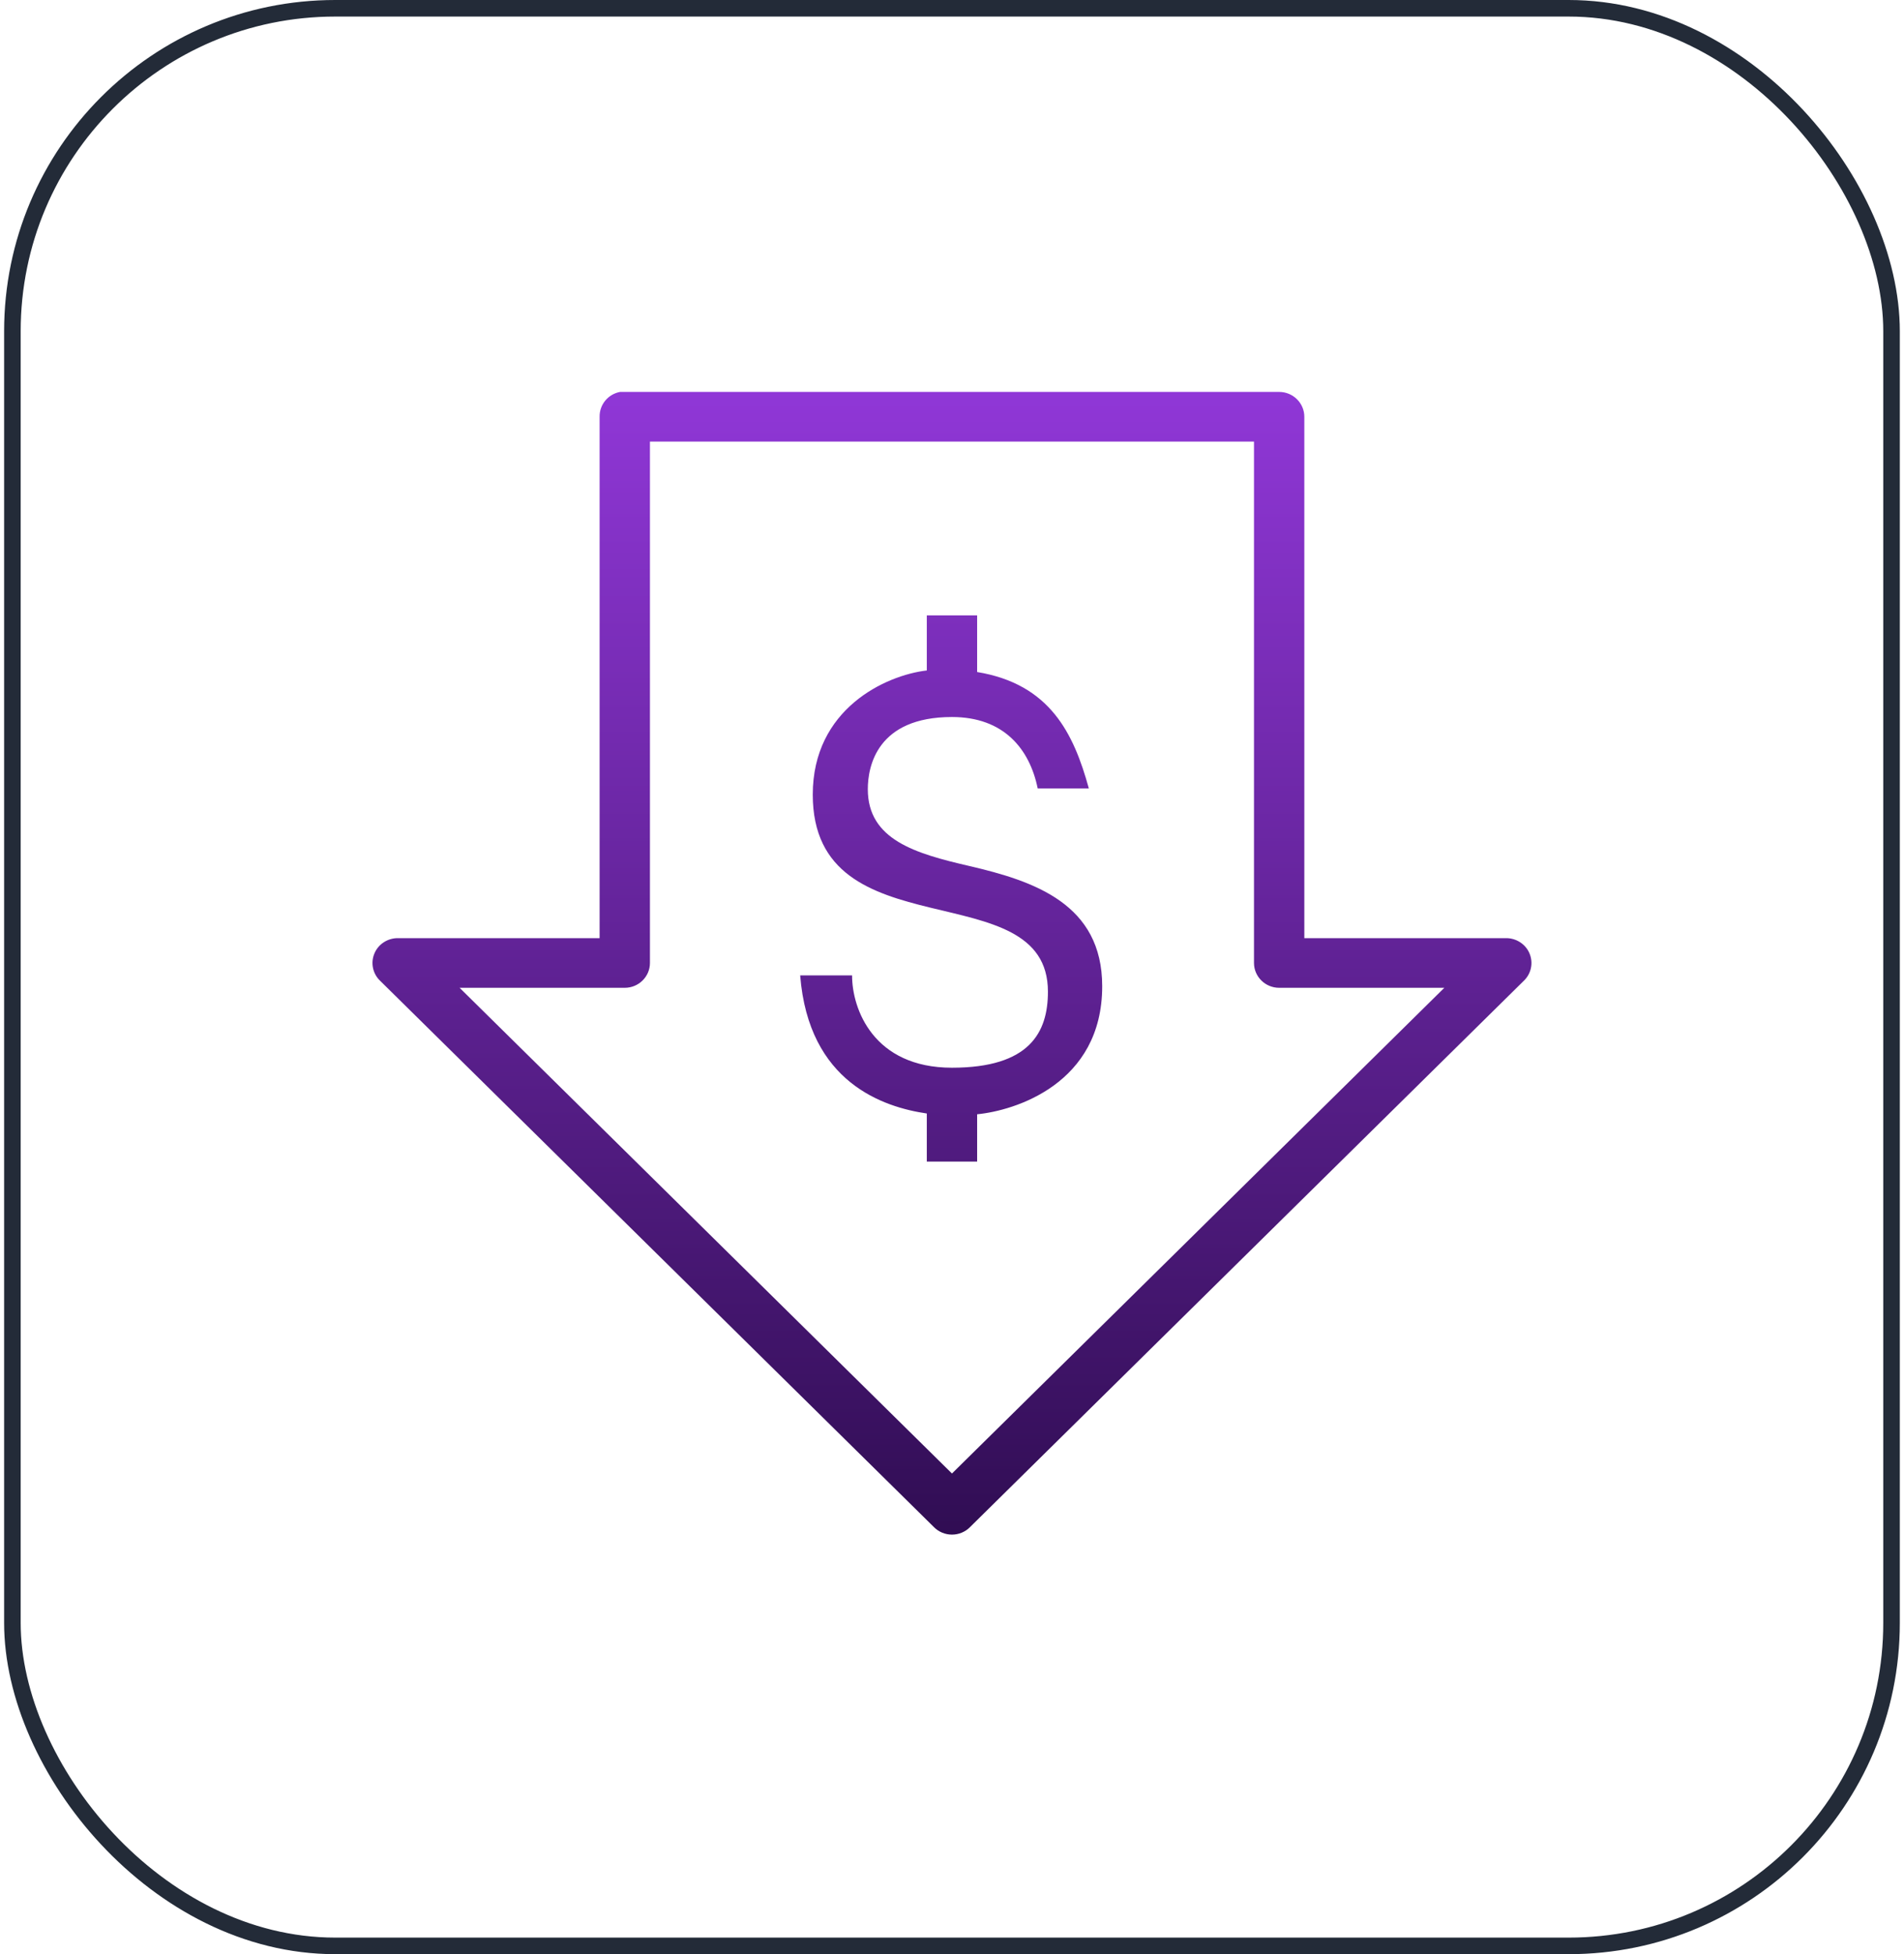
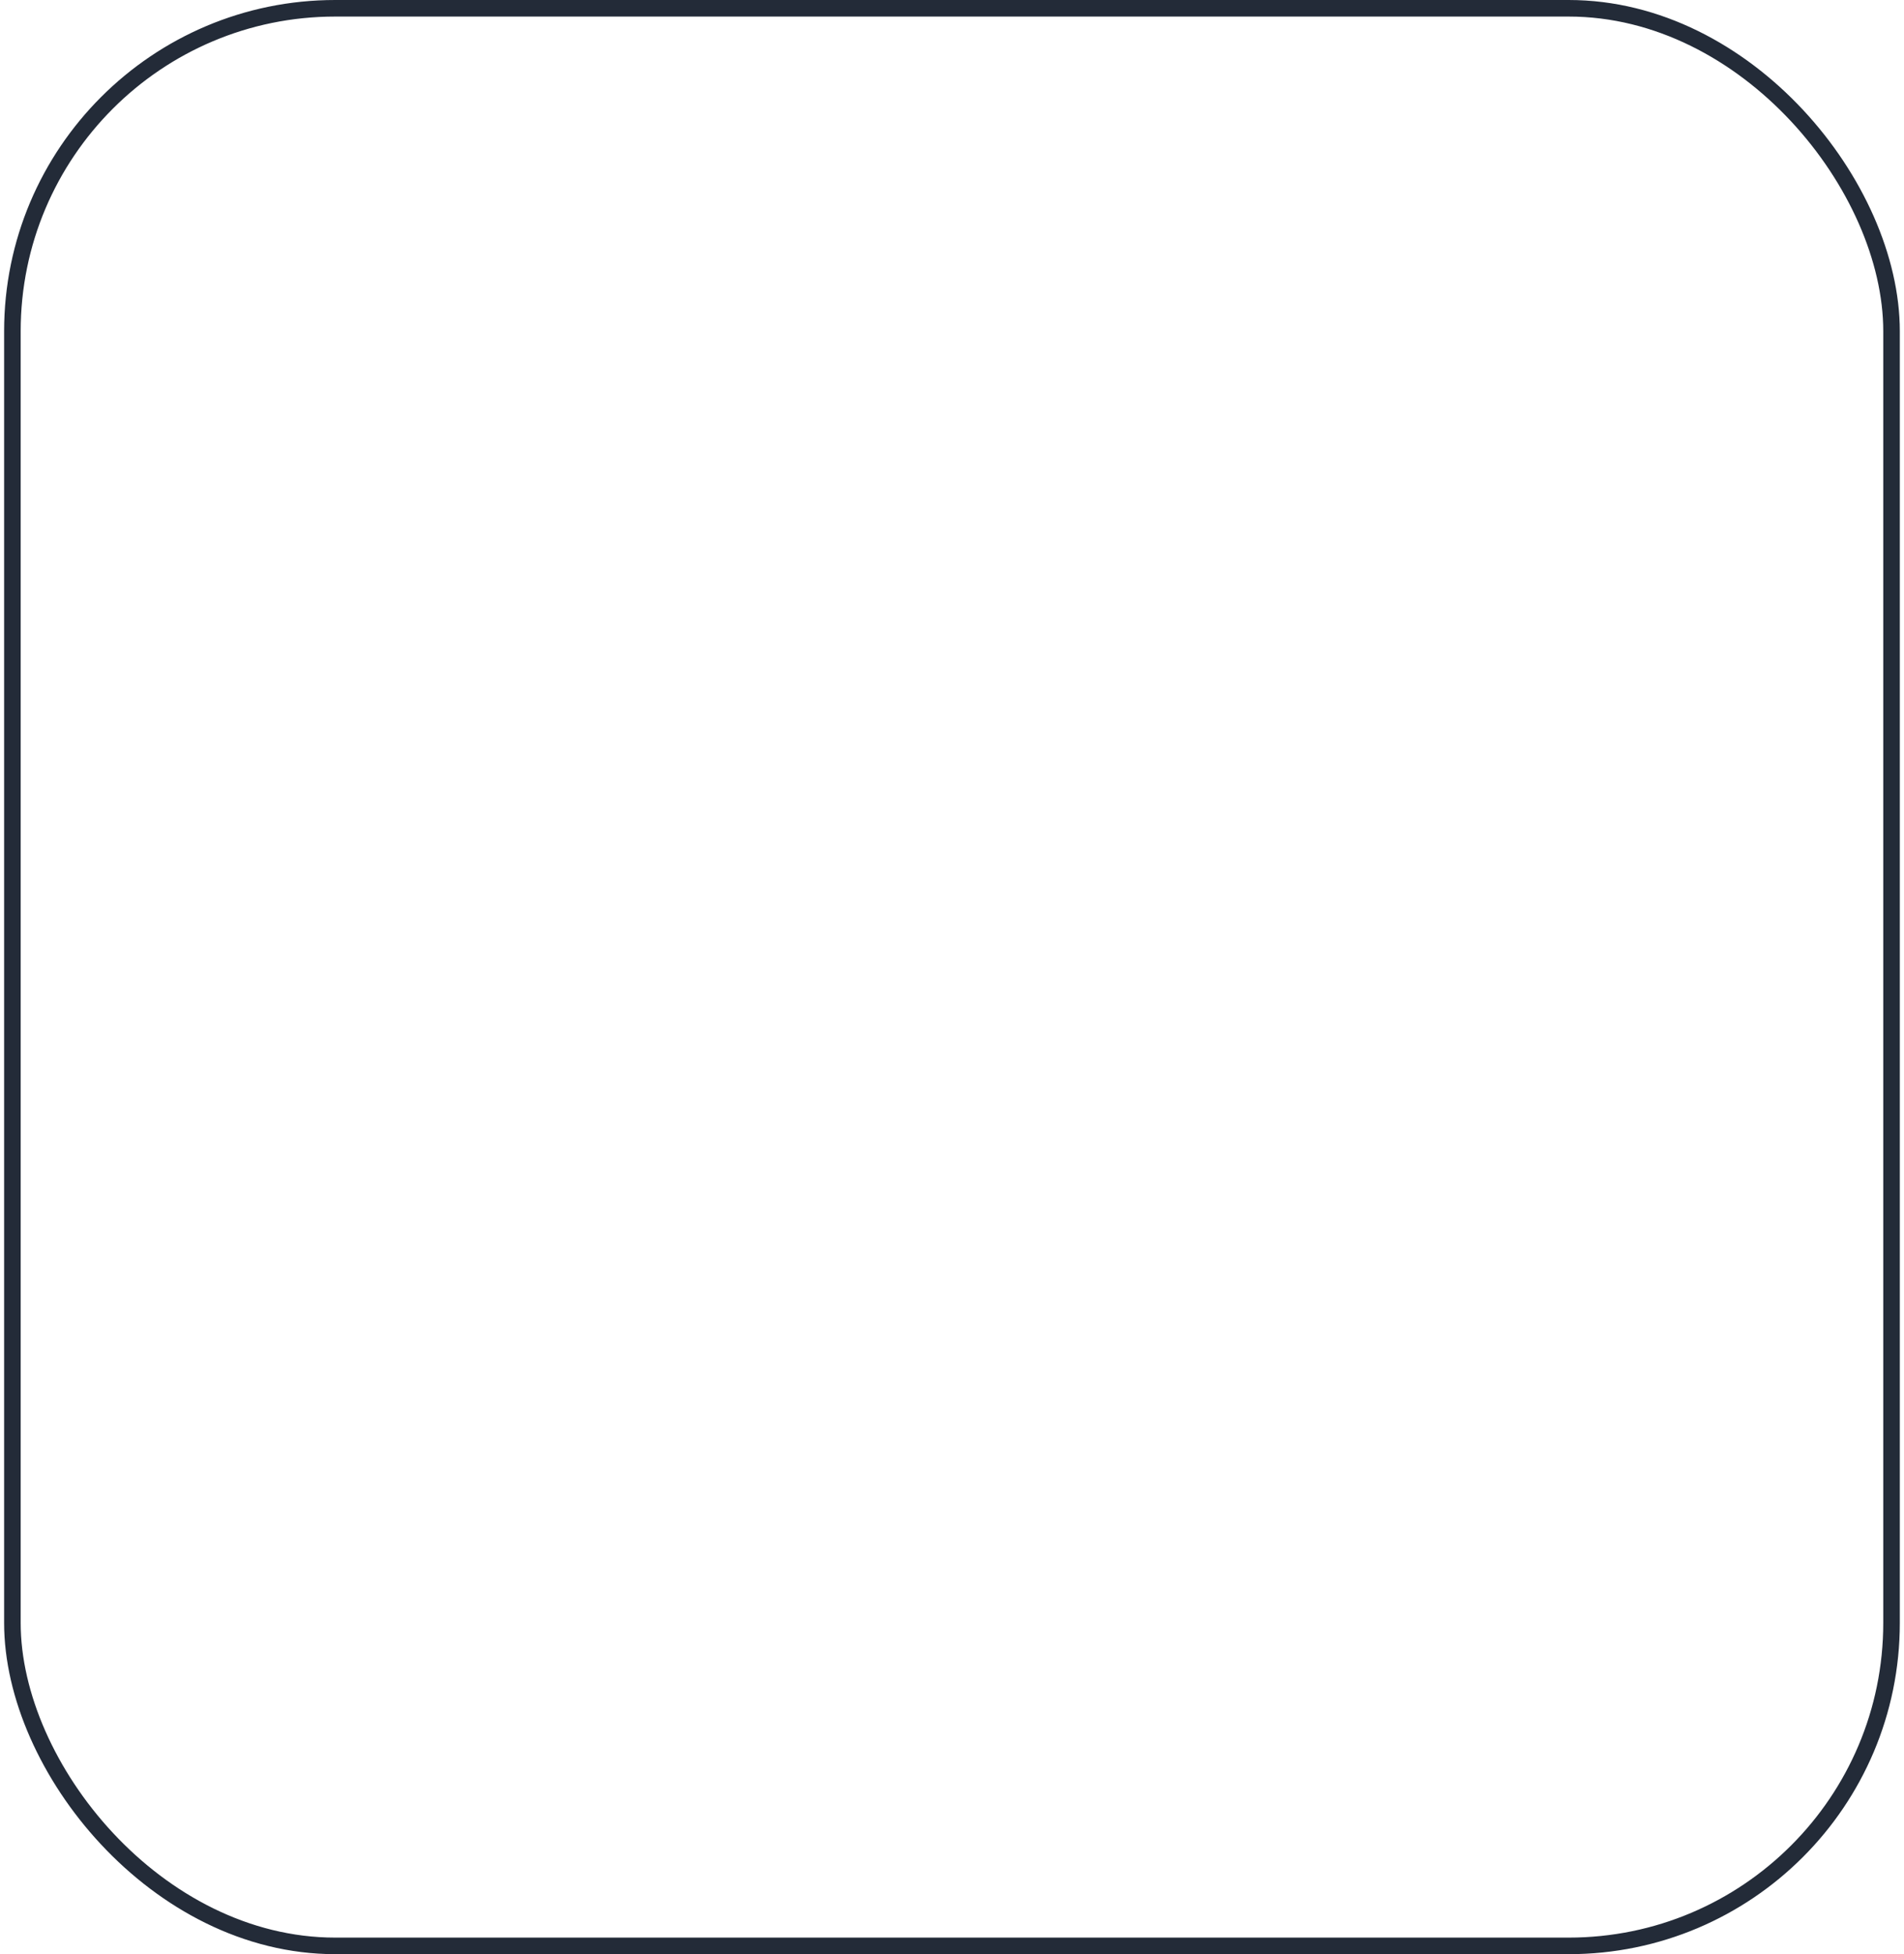
<svg xmlns="http://www.w3.org/2000/svg" width="115" height="118" viewBox="0 0 115 118" fill="none">
-   <path d="M37.451 23.666C36.726 23.8 36.204 24.433 36.216 25.165V56.649H24.054C23.431 56.637 22.855 57 22.617 57.568C22.374 58.136 22.51 58.798 22.962 59.226L56.405 92.209C56.691 92.502 57.088 92.666 57.498 92.666C57.908 92.666 58.306 92.502 58.591 92.209L92.034 59.226C92.486 58.798 92.622 58.136 92.379 57.568C92.141 57 91.565 56.637 90.942 56.649H78.78V25.165C78.78 24.339 78.097 23.666 77.26 23.666H37.736C37.688 23.666 37.641 23.666 37.593 23.666C37.546 23.666 37.498 23.666 37.451 23.666ZM39.256 26.664H75.74V58.148C75.74 58.974 76.423 59.647 77.26 59.647H87.236L57.498 88.976L27.76 59.647H37.736C38.573 59.647 39.256 58.974 39.256 58.148V26.664ZM55.978 37.159V40.485C53.472 40.778 49.09 42.816 49.09 47.981C49.09 57.592 63.294 52.608 63.294 59.882C63.294 62.33 62.201 64.473 57.498 64.473C52.748 64.473 51.459 60.912 51.465 58.898H48.33C48.84 65.381 53.371 66.856 55.978 67.237V70.142H59.018V67.284C61.275 67.067 66.572 65.457 66.572 59.554C66.572 54.593 62.48 53.205 58.543 52.292C55.301 51.542 52.415 50.716 52.415 47.653C52.415 46.289 52.961 43.296 57.498 43.296C60.633 43.296 62.189 45.229 62.676 47.607H65.764C64.85 44.28 63.413 41.305 59.018 40.579V37.159H55.978Z" fill="url(#paint0_linear_302_4701)" />
  <rect x="0.749" y="0.5" width="113.498" height="117" rx="19.5" stroke="#232B38" />
  <defs>
    <linearGradient id="paint0_linear_302_4701" x1="57.498" y1="23.666" x2="57.498" y2="92.666" gradientUnits="userSpaceOnUse">
      <stop offset="0" stop-color="#9037D7" />
      <stop offset="1" stop-color="#300D53" />
    </linearGradient>
  </defs>
</svg>